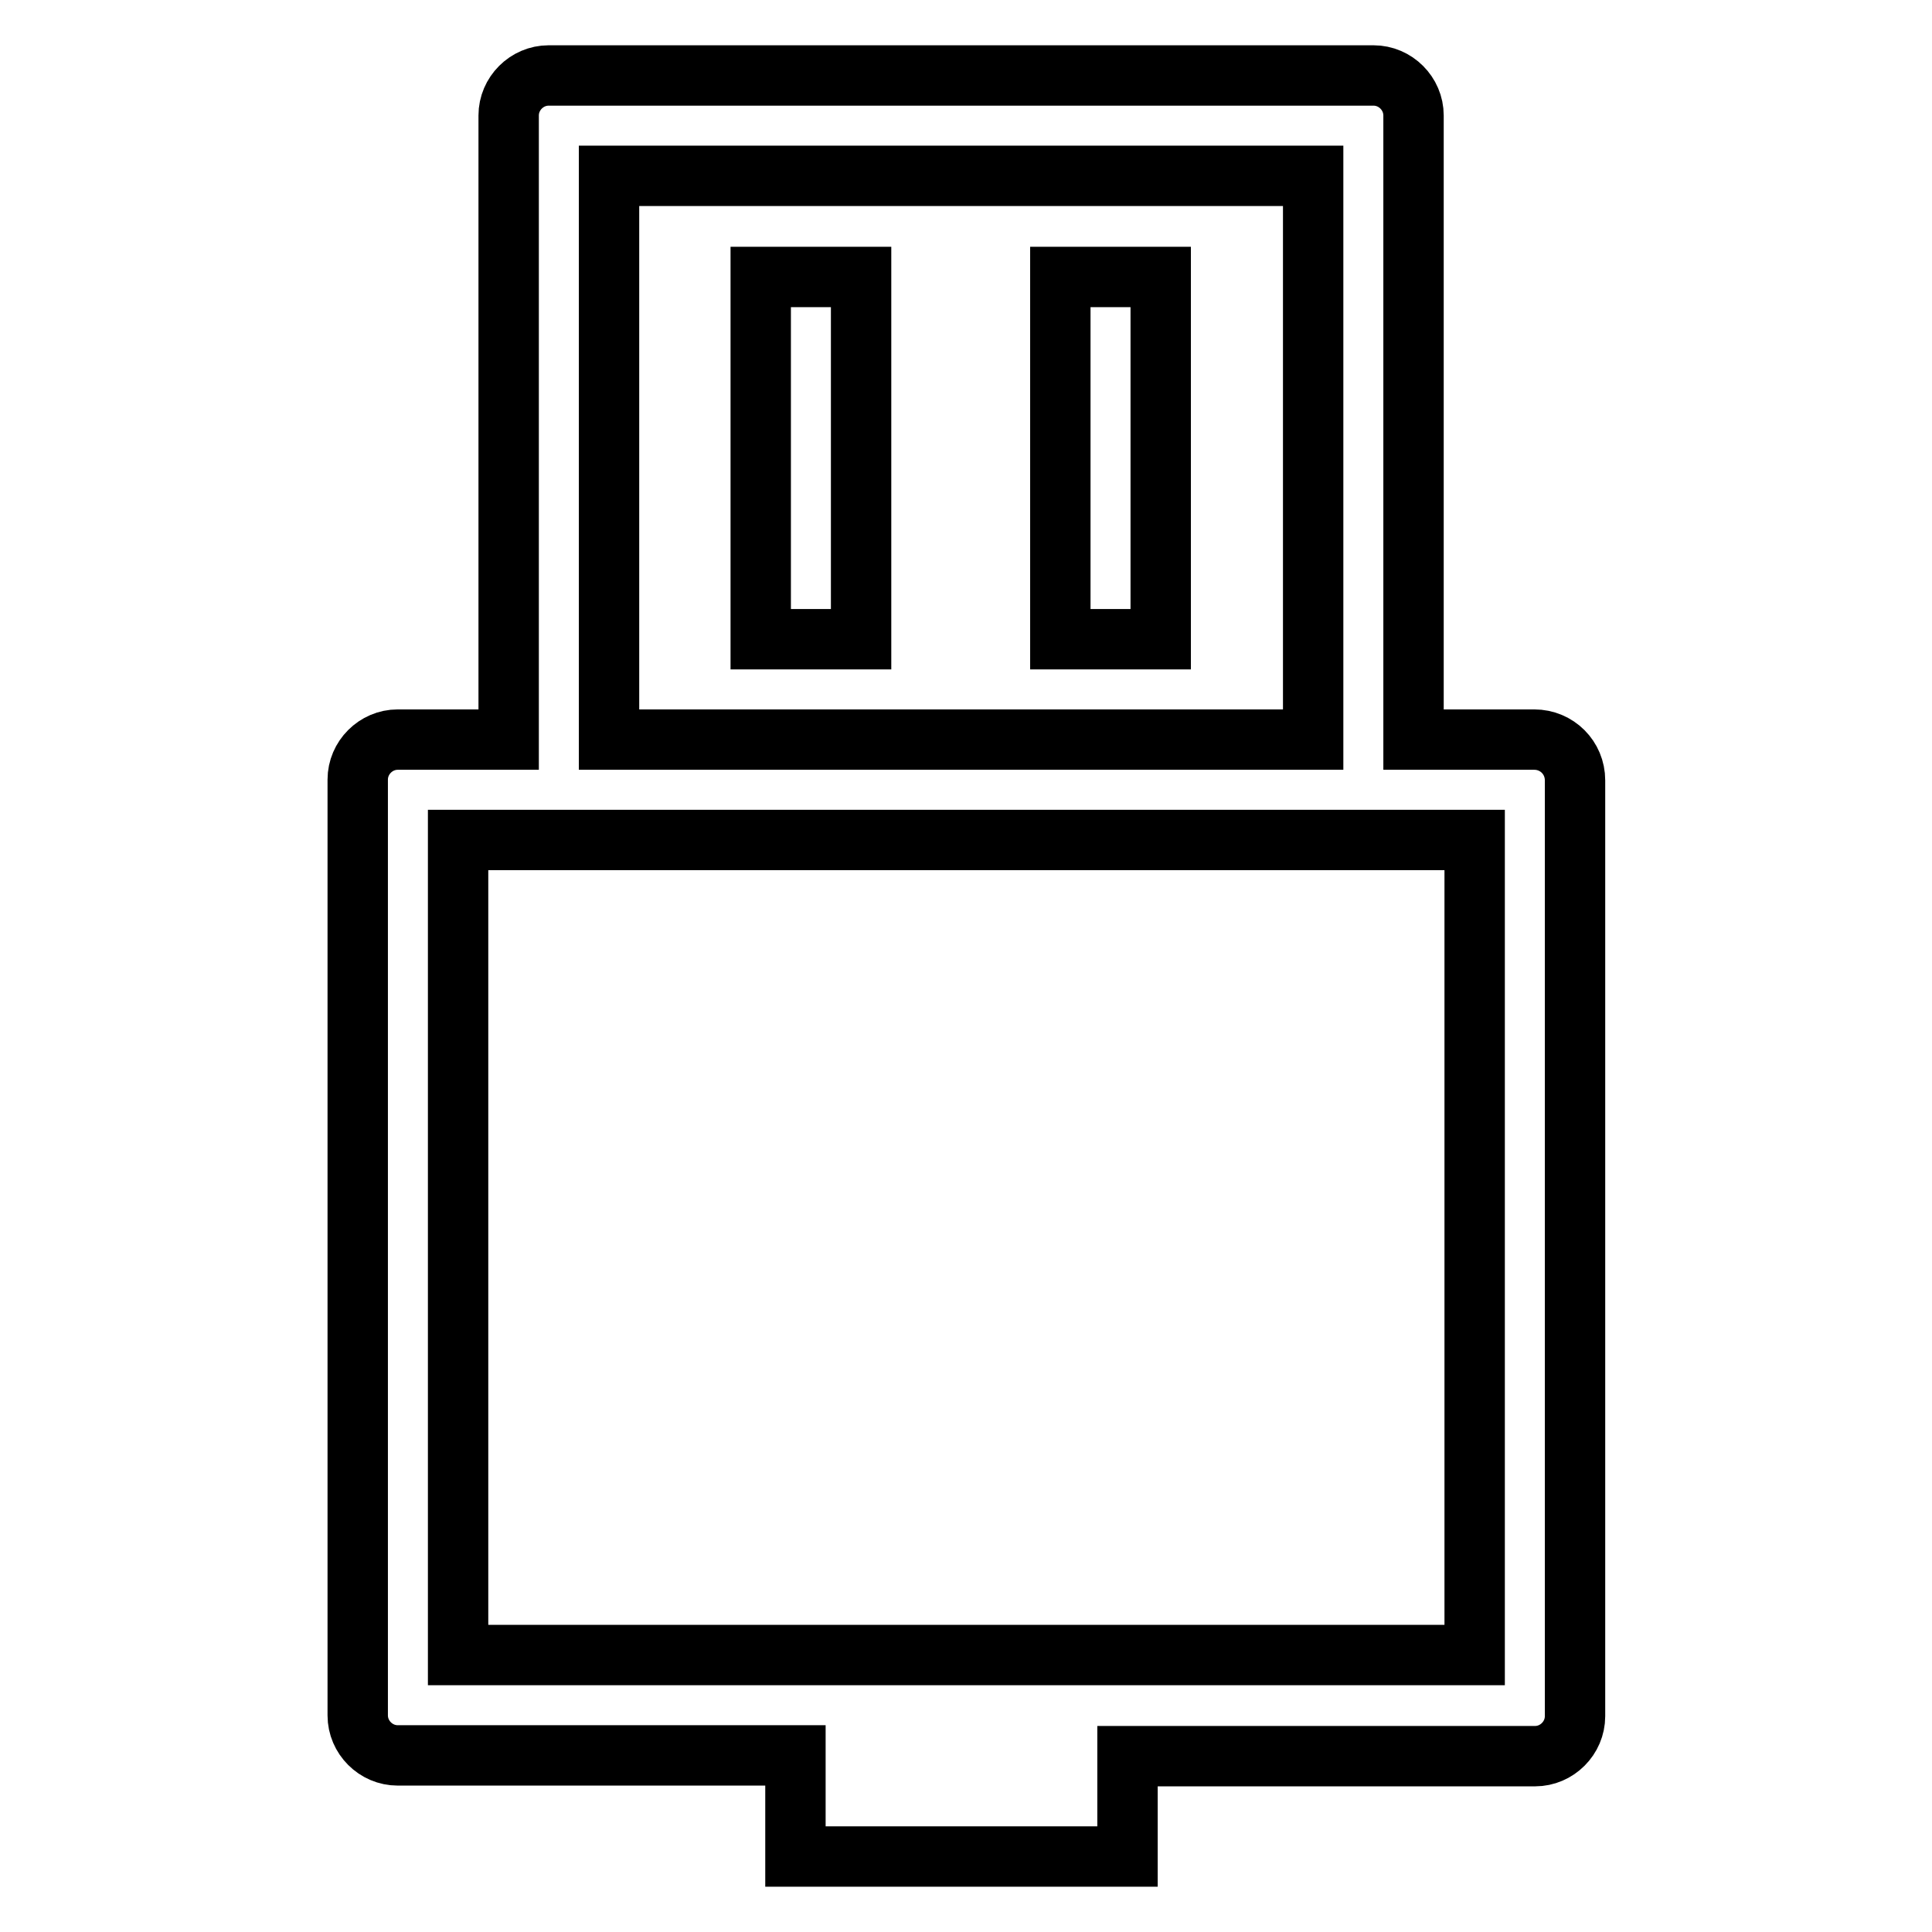
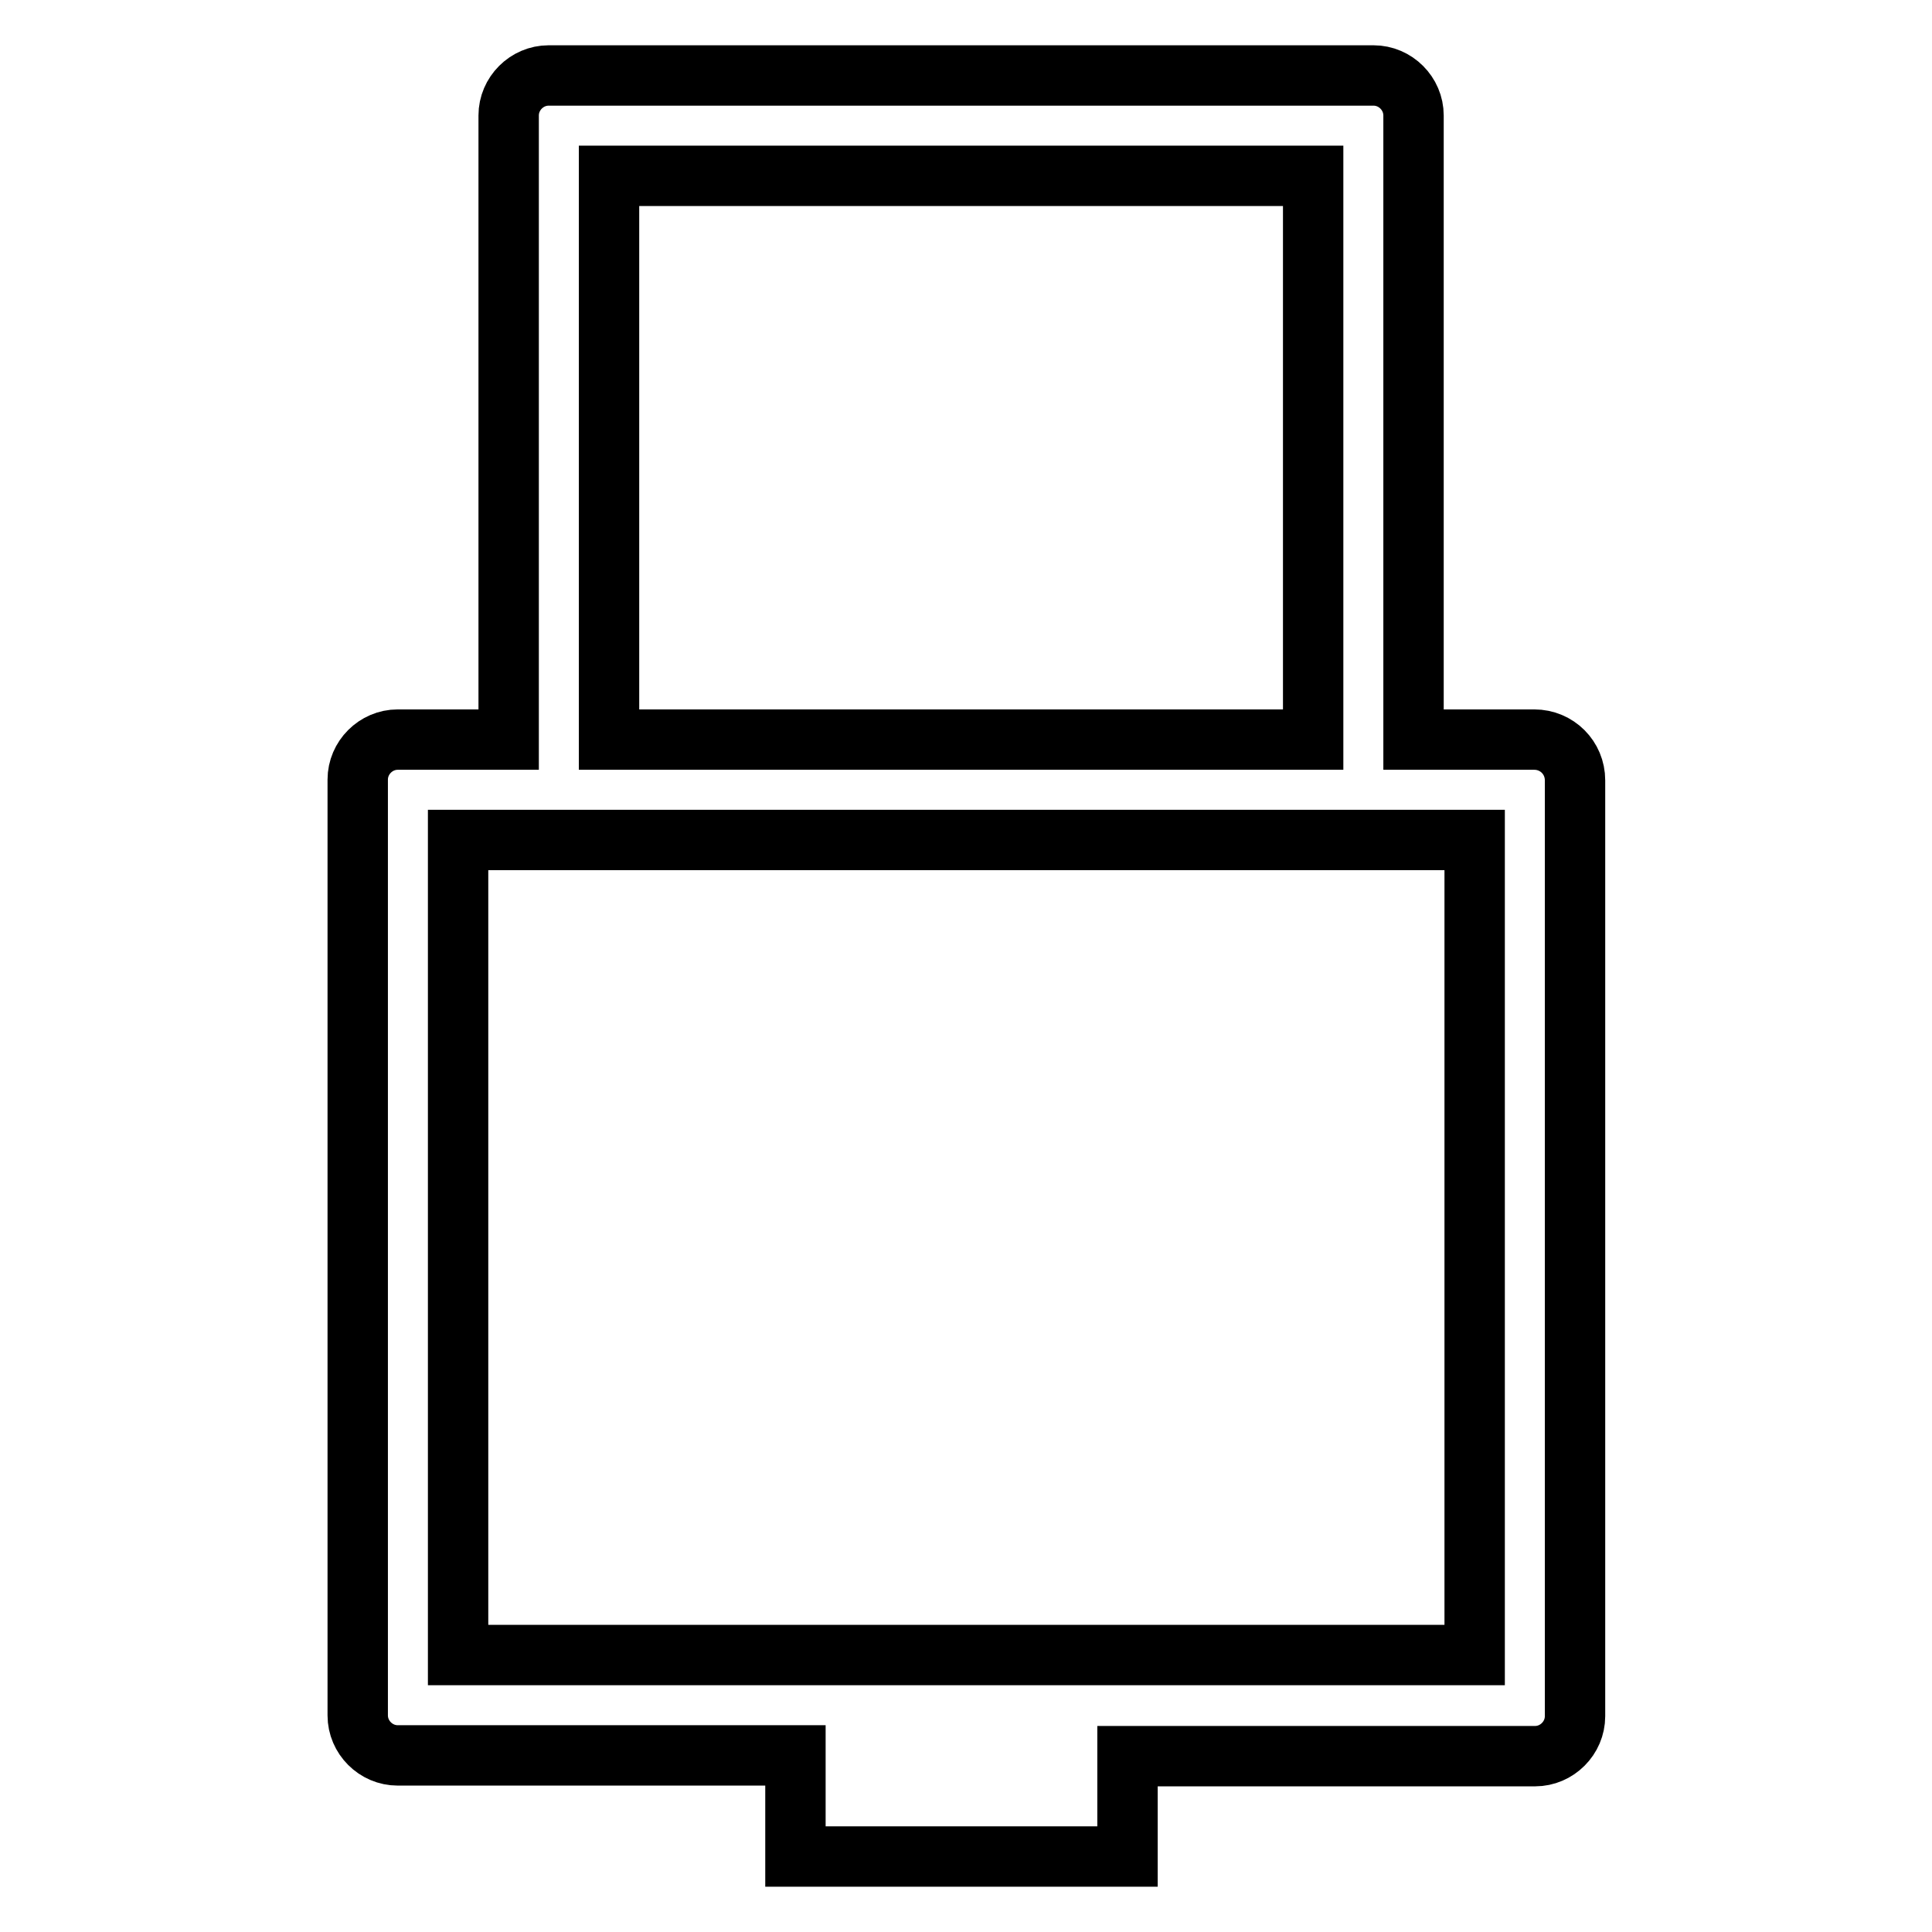
<svg xmlns="http://www.w3.org/2000/svg" version="1.1" x="0px" y="0px" viewBox="0 0 256 256" enable-background="new 0 0 256 256" xml:space="preserve">
  <g>
    <path stroke-width="8" fill-opacity="0" stroke="#000000" d="M203.3,98h-16V15.3c0-2.9-2.4-5.3-5.3-5.3H72.7c-2.9,0-5.3,2.4-5.3,5.3V98H52.7c-2.9,0-5.3,2.4-5.3,5.3v124 c0,2.9,2.4,5.3,5.3,5.3h52.7V246h44v-13.3h54c2.9,0,5.3-2.4,5.3-5.3v-124C208.7,100.4,206.3,98,203.3,98z M80.7,23.3H174V98H80.7 V23.3z M195.3,219.3H60.7v-108h134.7V219.3z" />
-     <path stroke-width="8" fill-opacity="0" stroke="#000000" d="M100.8,36.7h13.3v48h-13.3V36.7z M140.5,36.7h13.3v48h-13.3V36.7z" />
  </g>
</svg>